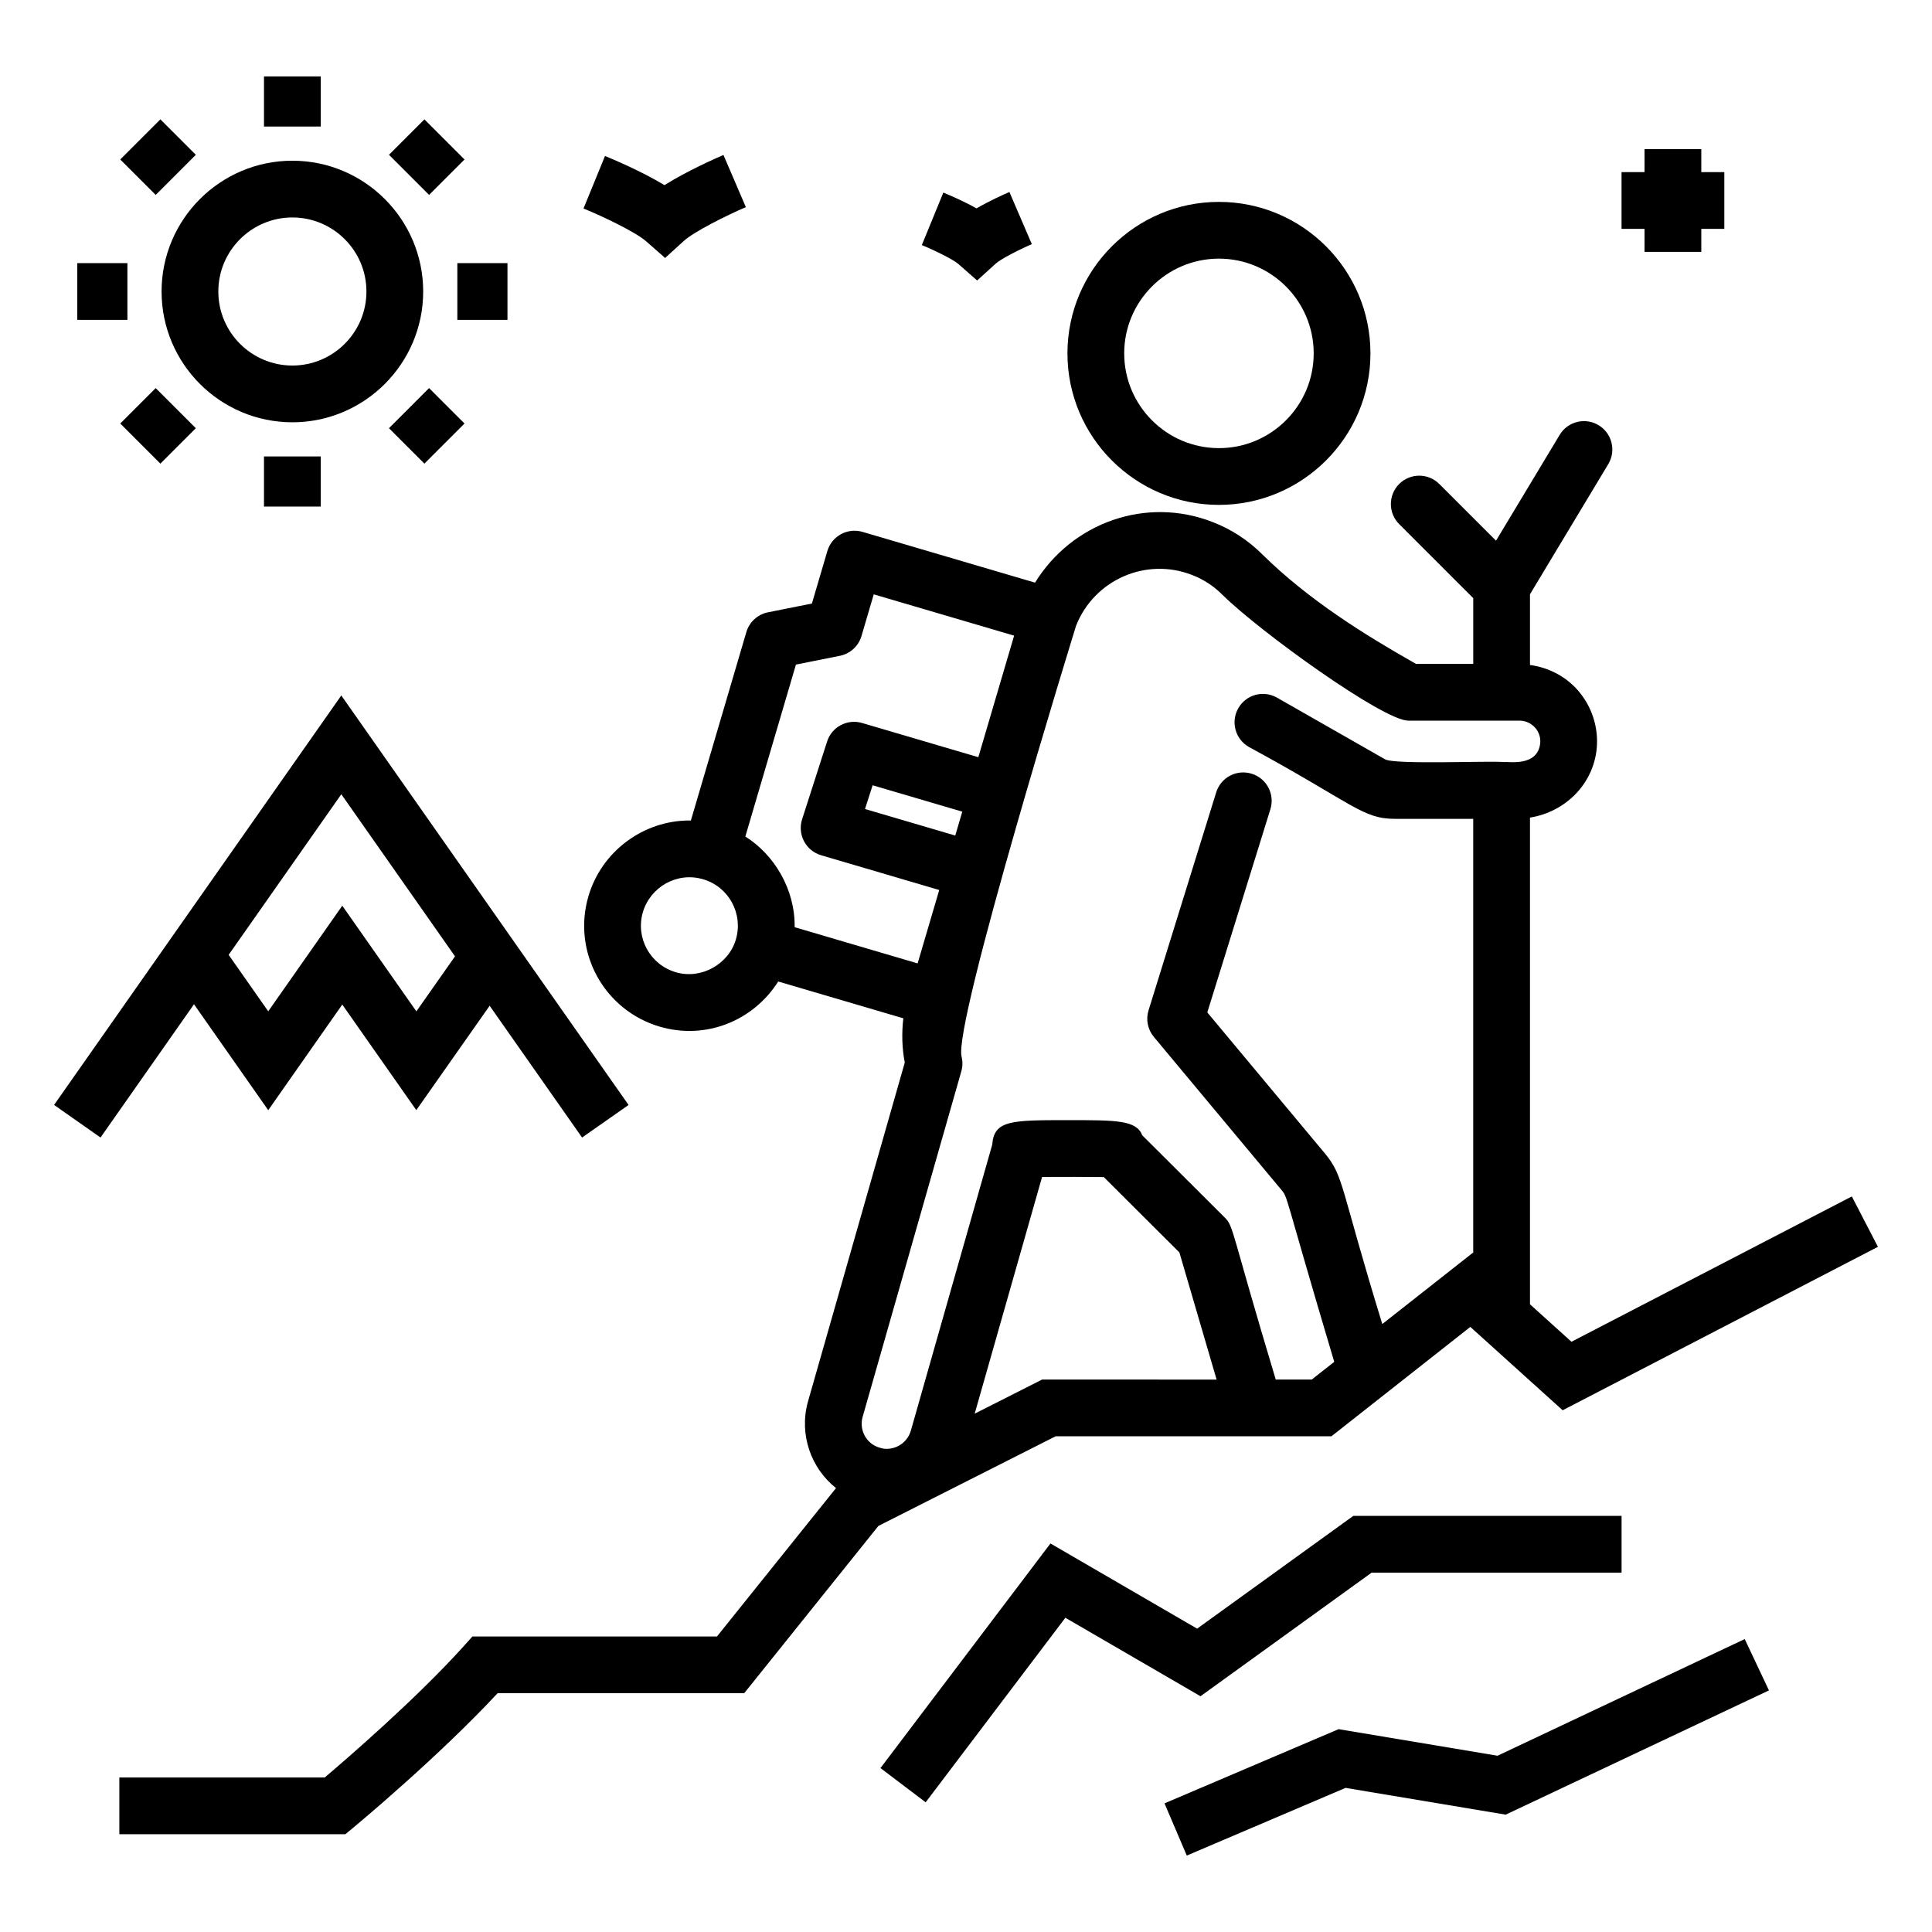
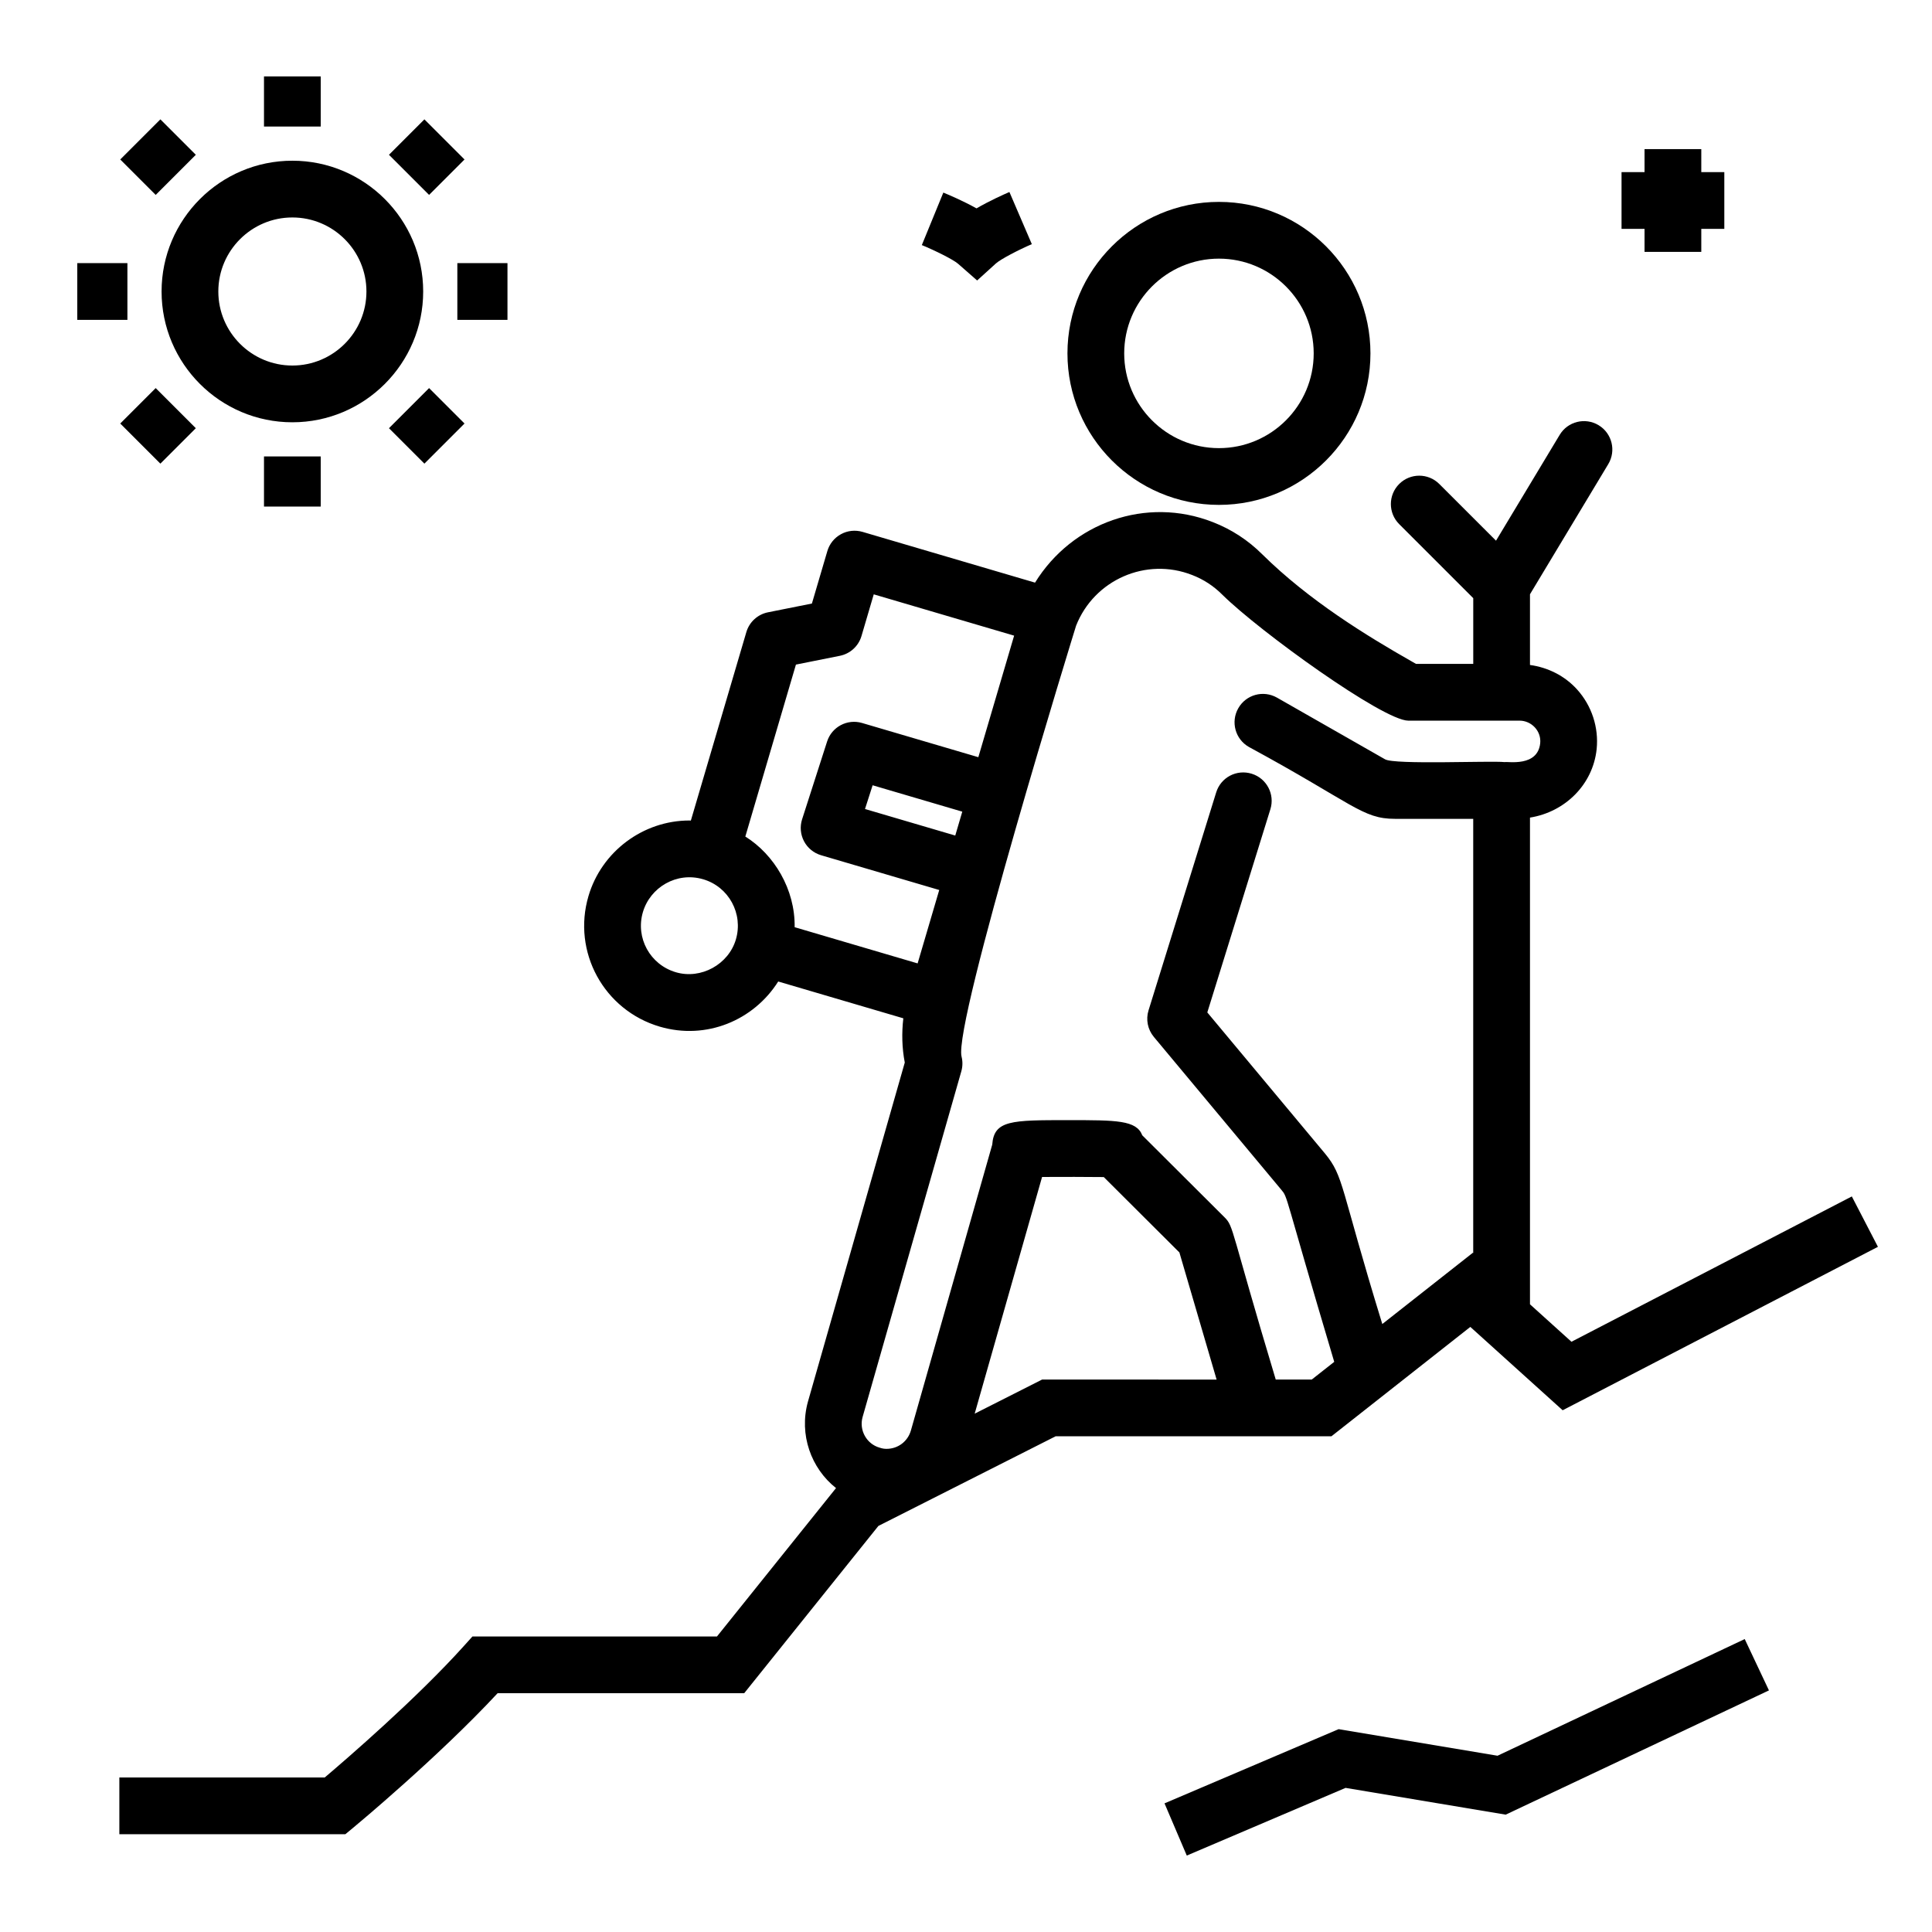
<svg xmlns="http://www.w3.org/2000/svg" fill="#000000" width="800px" height="800px" version="1.1" viewBox="144 144 512 512">
  <g>
-     <path d="m461.25 575.61-38.867-22.574-45.051 59.52 11.98 9.074 37.02-48.906 35.812 20.797 45.352-32.754h66.238v-15.039h-71.098z" />
-     <path d="m195.41 410.14 19.676 28.07 19.621-27.992 19.621 27.98 19.434-27.664 24.492 34.922 12.324-8.629-76.129-108.52-76.117 108.51 12.309 8.637zm39.043-55.656 30.129 42.957-10.238 14.578-19.637-27.996-19.621 27.984-10.492-14.961z" />
    <path d="m467.03 277.8c22.141 0 40.152-18.008 40.152-40.148s-18.012-40.148-40.152-40.148-40.145 18.008-40.145 40.148 18.004 40.148 40.145 40.148zm0-65.258c13.848 0 25.113 11.266 25.113 25.109 0 13.848-11.266 25.109-25.113 25.109-13.844 0-25.105-11.266-25.105-25.109 0-13.848 11.266-25.109 25.105-25.109z" />
    <path d="m326.7 361.44c-12.285 0-23.285 8.238-26.75 20.035-4.352 14.77 4.07 30.23 18.902 34.602 12.355 3.621 24.887-1.691 31.383-11.969l33.156 9.754c-0.453 3.902-0.363 7.844 0.383 11.723l-25.664 89.875c-2.43 8.738 0.871 17.715 7.445 22.895l-31.555 39.332-64.797-0.004-2.238 2.488c-12.504 13.891-30.812 29.707-36.906 34.879h-54.43v15.039h59.887l2.094-1.73c0.949-0.789 22.5-18.699 38.258-35.637h65.348l35.57-44.336 46.961-23.754h73.094l36.812-28.988 24.469 22.09 83.551-43.316-6.918-13.352-74.301 38.512-10.992-9.926v-128.98c9.336-1.5 16.676-8.77 17.668-18.141 0.586-5.75-1.301-11.512-5.176-15.809-3.266-3.621-7.723-5.844-12.492-6.5v-18.734l20.746-34.488c2.144-3.562 0.992-8.18-2.562-10.32-3.555-2.141-8.18-0.996-10.316 2.566l-16.867 28.039-15.031-15.023c-2.938-2.938-7.695-2.938-10.633 0s-2.938 7.699 0 10.633l19.629 19.625v17.41h-15.188l-1.051-0.605c-11.957-6.801-27.281-16.176-39.668-28.418-3.773-3.766-8.203-6.644-13.121-8.547-17.617-6.898-37.25 0.09-47.102 16.043l-45.711-13.449c-1.93-0.559-3.981-0.348-5.719 0.613-1.754 0.953-3.055 2.566-3.613 4.481l-4.09 13.891-11.641 2.328c-2.738 0.547-4.949 2.57-5.734 5.25l-14.707 49.949c-0.129 0-0.254-0.027-0.383-0.027zm93.461 148.16-17.859 9.035 17.859-62.727c5.008-0.031 12.426-0.027 16.352 0.027l20.039 19.977 9.863 33.691zm9.008-199.77c4.797-12.184 18.57-18.238 30.77-13.445 2.996 1.152 5.668 2.894 7.973 5.199 9.914 9.793 42.664 33.395 49.305 33.395h29.492c3.117 0 5.793 2.715 5.461 6-0.684 6.332-8.562 4.773-9.43 4.984-3.621-0.402-29.191 0.746-31.695-0.746l-28.625-16.336c-3.637-2.062-8.203-0.805-10.258 2.805-2.062 3.606-0.809 8.199 2.797 10.258 27.797 15.082 30.035 19.055 38.715 19.055h20.746v115.08l-0.094-0.086-24 18.887c-11.238-36.504-10.094-39.035-15.238-45.246l-31.137-37.332 16.715-53.848c1.234-3.965-0.984-8.18-4.949-9.41-4.023-1.242-8.188 0.992-9.414 4.953l-17.926 57.75c-0.758 2.434-0.227 5.086 1.41 7.047l33.727 40.445c1.906 2.297 0.5 0.098 14.074 45.664l-5.965 4.695h-9.535c-12.055-40.082-11.082-40.52-13.551-42.98l-21.816-21.746c-1.555-4.027-6.816-4.027-19.637-4.027-15.023 0-19.664 0-20.129 6.496l-21.562 75.773c-0.844 2.898-3.43 4.844-6.441 4.844-0.582 0-1.066-0.062-1.812-0.305-3.481-0.969-5.516-4.629-4.547-8.113l26.172-91.648c0.359-1.266 0.383-2.609 0.059-3.887-2.207-8.809 30.105-113.41 30.348-114.18zm-32.016 55.598-23.918-7.035 2.019-6.289 23.762 6.992zm-42.223-45.305 11.641-2.328c2.738-0.547 4.949-2.57 5.734-5.25l3.246-11.039 37.203 10.945-0.555 1.883-8.93 30.328-30.801-9.062c-3.938-1.16-8.039 1.035-9.281 4.914l-6.625 20.613c-0.617 1.934-0.434 4.027 0.512 5.82 0.949 1.793 2.578 3.125 4.523 3.699l31.309 9.211-5.727 19.453-32.59-9.594c0.156-10.039-5.445-19.266-13.07-24.023zm-24.586 56.891c6.797 1.992 10.676 9.148 8.672 15.957-1.945 6.594-9.23 10.652-15.918 8.68-6.84-2.016-10.727-9.133-8.723-15.93 1.934-6.574 8.953-10.773 15.969-8.707z" />
    <path d="m221.48 255.91c19.113 0 34.668-15.551 34.668-34.66s-15.551-34.66-34.668-34.66c-19.117 0-34.66 15.551-34.66 34.66 0 19.113 15.543 34.66 34.66 34.66zm0-54.281c10.824 0 19.629 8.801 19.629 19.621s-8.805 19.621-19.629 19.621c-10.816 0-19.621-8.801-19.621-19.621s8.805-19.621 19.621-19.621z" />
    <path d="m213.96 164.25h15.039v13.285h-15.039z" />
    <path d="m213.96 264.96h15.039v13.285h-15.039z" />
    <path d="m186.5 175.63 9.395 9.391-10.633 10.633-9.395-9.391z" />
    <path d="m256.47 266.87-9.391-9.391 10.633-10.633 9.391 9.391z" />
    <path d="m164.48 213.73h13.285v15.039h-13.285z" />
    <path d="m265.2 213.73h13.285v15.039h-13.285z" />
    <path d="m186.5 266.87-10.633-10.633 9.391-9.391 10.633 10.633z" />
    <path d="m256.47 175.63 10.633 10.633-9.391 9.391-10.633-10.633z" />
    <path d="m579.82 210.75h15.039v-6.098h6.102v-15.039h-6.102v-6.098h-15.039v6.098h-6.094v15.039h6.094z" />
-     <path d="m320.26 212.36 4.965-4.512c2.738-2.481 11.258-6.734 16.434-8.957l-5.934-13.824c-1.871 0.805-9.598 4.195-15.633 7.996-6.102-3.695-13.871-6.953-15.758-7.727l-5.699 13.918c5.215 2.137 13.805 6.242 16.582 8.68z" />
    <path d="m402.95 218.33 4.965-4.504c1.262-1.145 6.035-3.621 9.531-5.125l-5.941-13.816c-1.477 0.637-5.242 2.312-8.723 4.336-3.512-1.965-7.309-3.578-8.789-4.184l-5.699 13.914c3.516 1.445 8.336 3.836 9.613 4.957z" />
    <path d="m606.37 578.37-65.508 30.918-42.121-7.043-46.133 19.664 5.902 13.836 42.078-17.938 42.43 7.094 69.77-32.93z" />
  </g>
</svg>